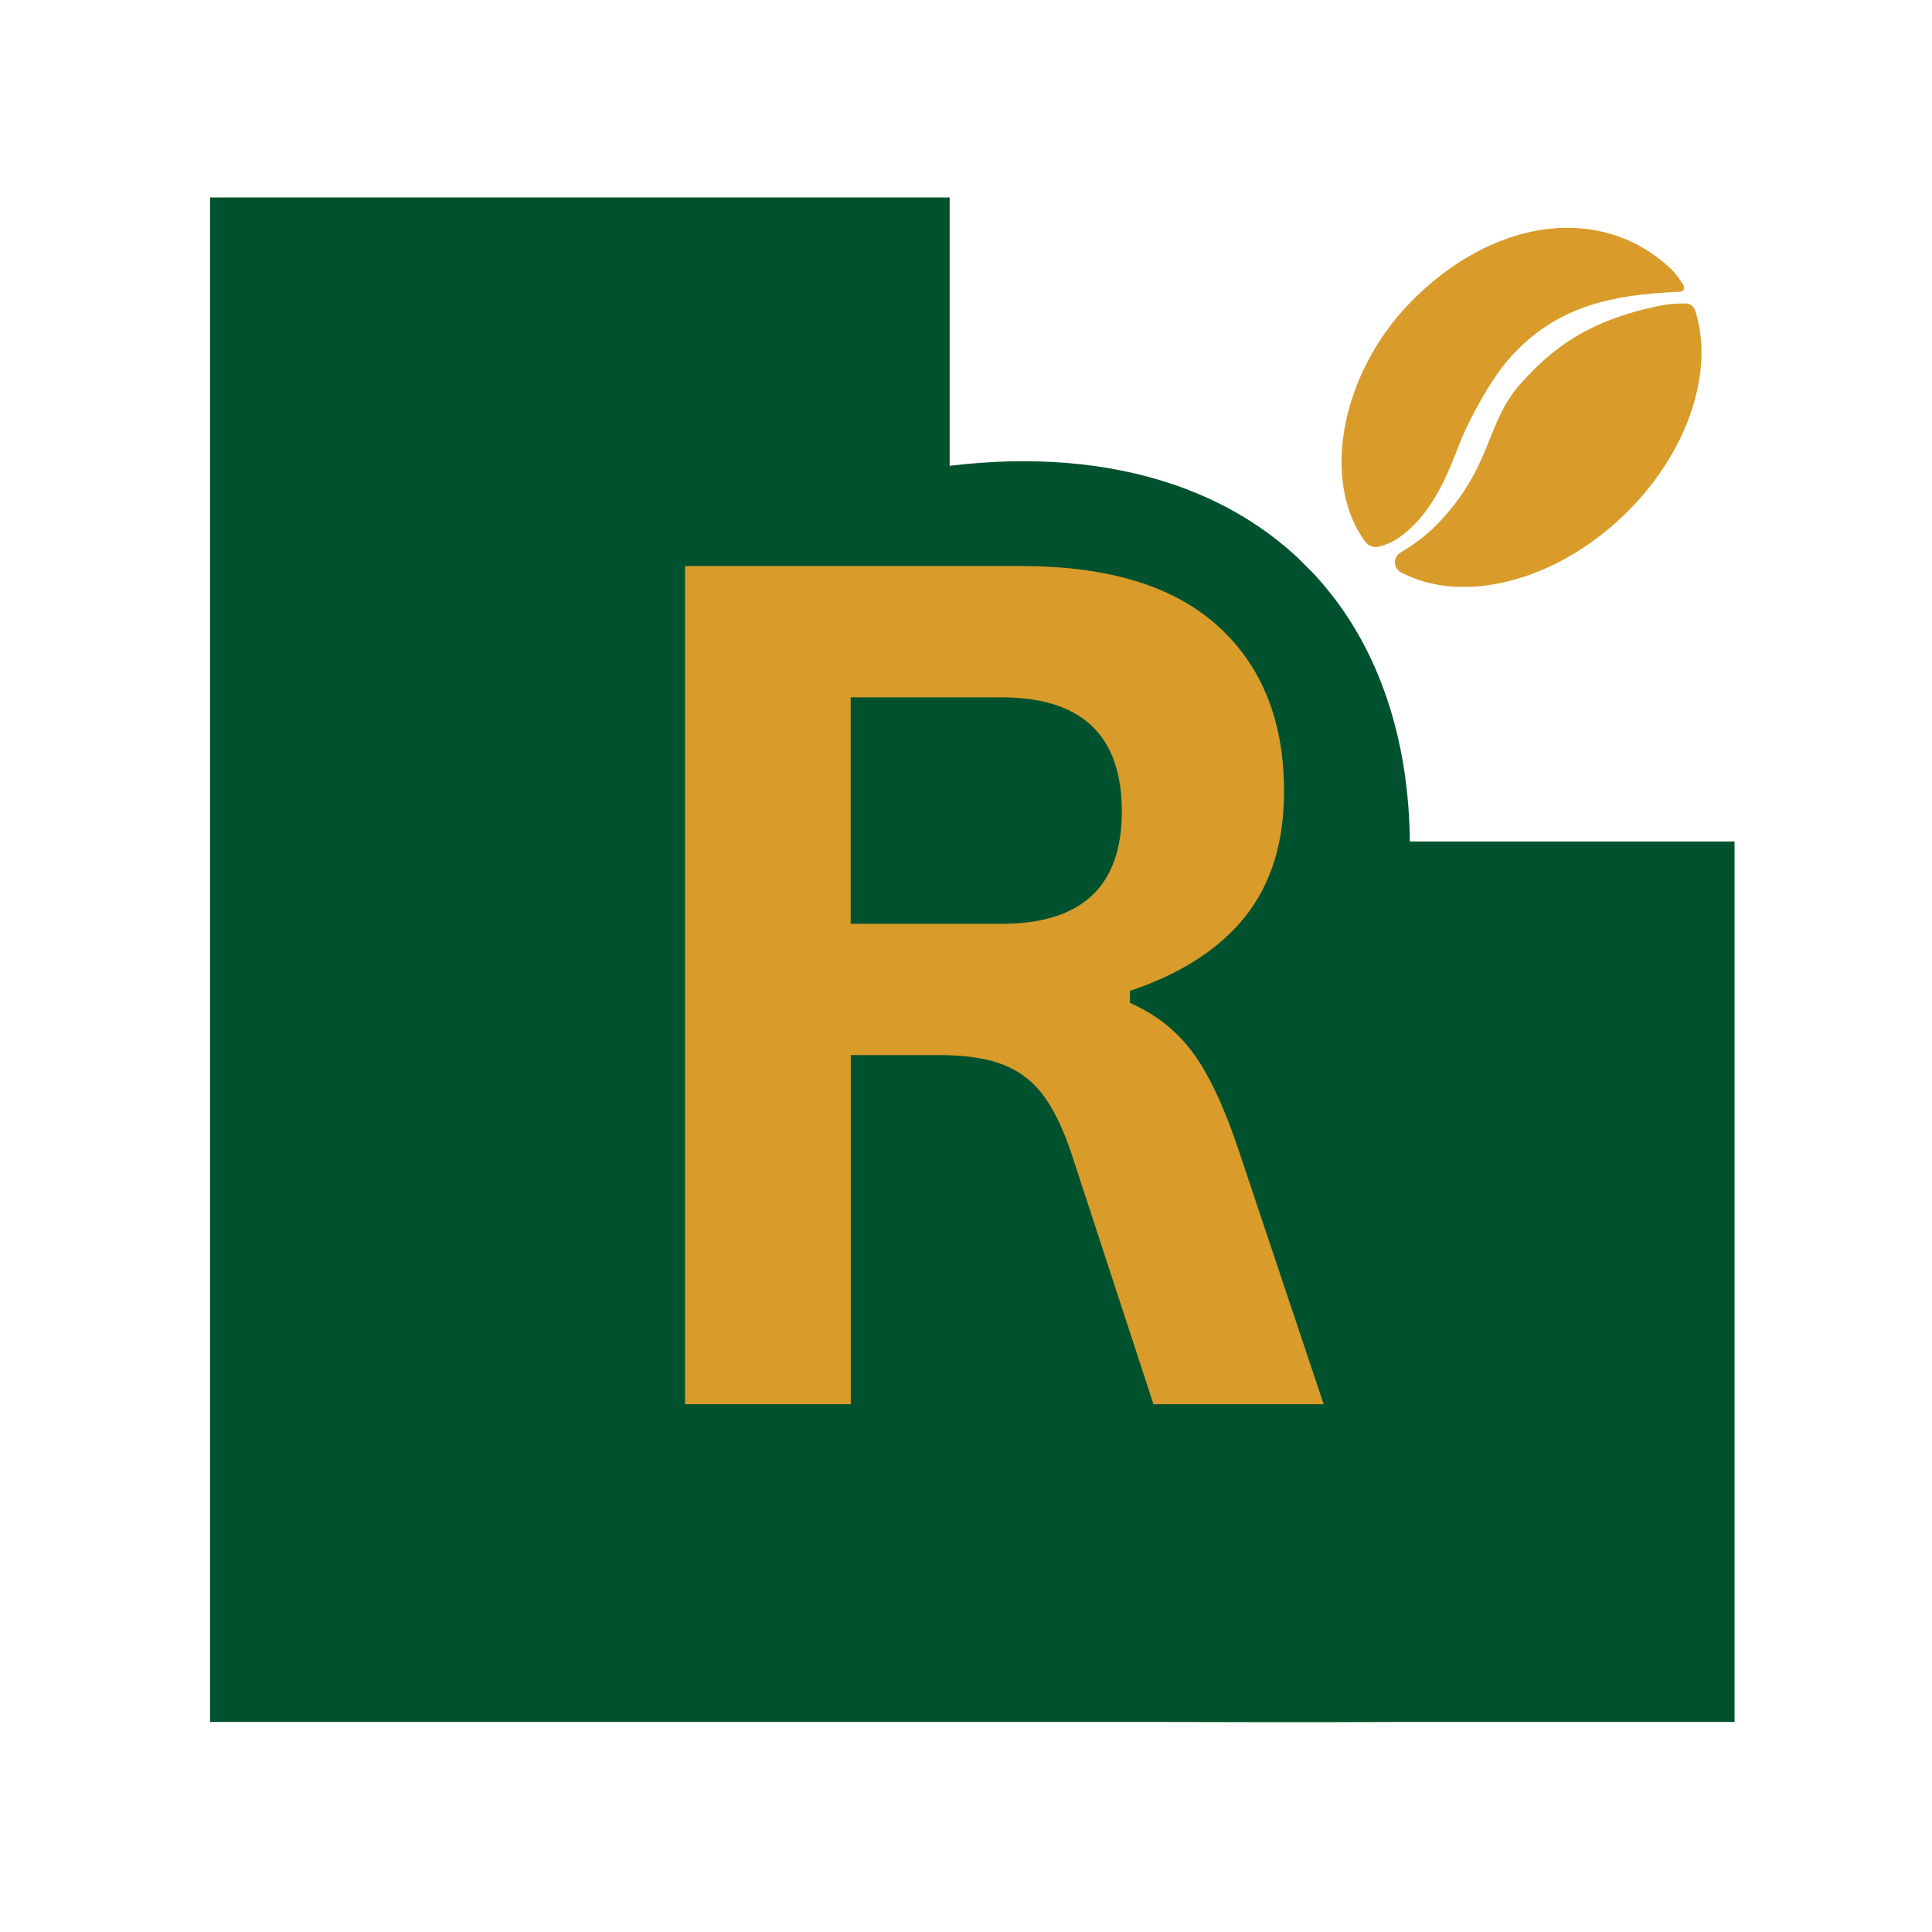
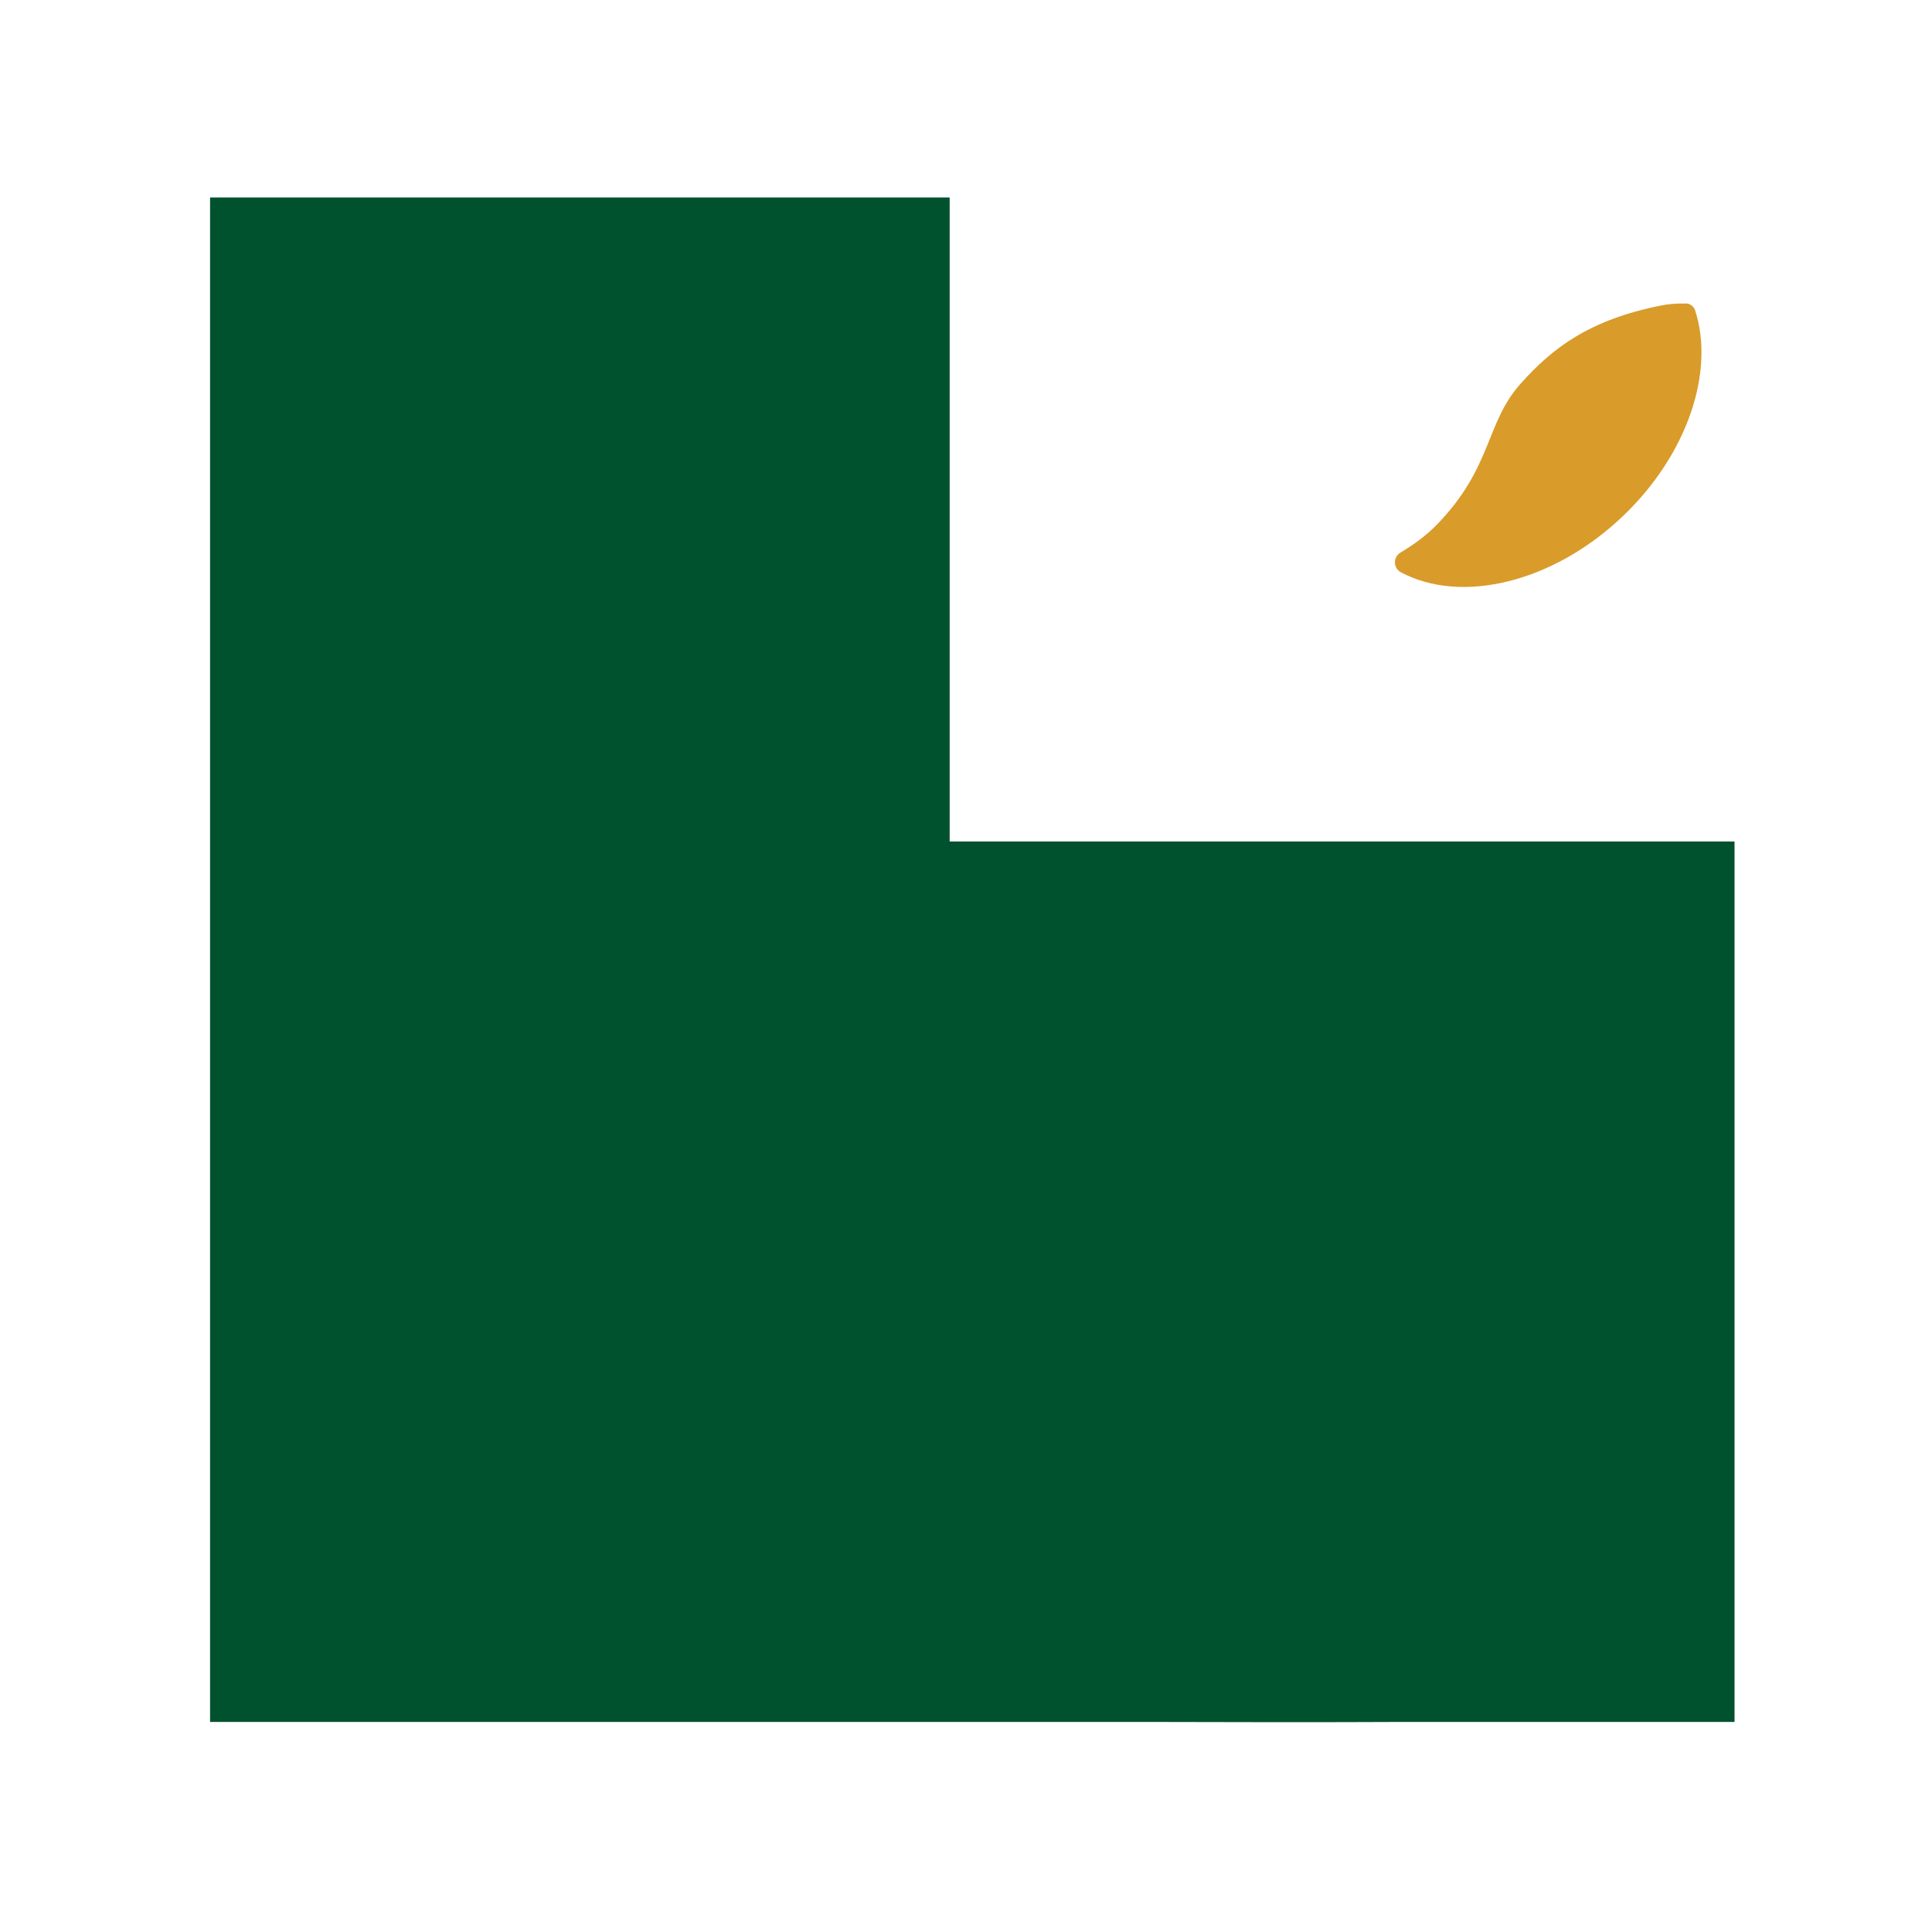
<svg xmlns="http://www.w3.org/2000/svg" xmlns:xlink="http://www.w3.org/1999/xlink" version="1.0" id="Ebene_1" x="0px" y="0px" viewBox="0 0 512 512" style="enable-background:new 0 0 512 512;" xml:space="preserve">
  <style type="text/css"> .st0{fill:#00522E;} .st1{clip-path:url(#SVGID_00000127012104794416184070000012732547943562584495_);} .st2{clip-path:url(#SVGID_00000130645749547625778100000013997577585413041032_);} .st3{clip-path:url(#SVGID_00000041270084099061213910000008850603310581052308_);} .st4{clip-path:url(#SVGID_00000146476884935627190570000003915303763754056888_);} .st5{fill:#D99B2A;} .st6{clip-path:url(#SVGID_00000014624034164148530750000009778838826723272375_);} .st7{clip-path:url(#SVGID_00000132053925478896248760000012294838107583008951_);} .st8{clip-path:url(#SVGID_00000130636922961950133740000010664504427588806549_);} .st9{clip-path:url(#SVGID_00000055690897577840631550000001335278891720685245_);} .st10{clip-path:url(#SVGID_00000083074114473780399780000013862710358985322646_);} .st11{clip-path:url(#SVGID_00000117678469951260858300000010041045119366505397_);} .st12{clip-path:url(#SVGID_00000119097014063566671540000003226806704333001125_);} .st13{clip-path:url(#SVGID_00000151512287970684254460000014747752850007657345_);} .st14{clip-path:url(#SVGID_00000109008614935344556640000005027781094255035272_);} .st15{clip-path:url(#SVGID_00000128454076099983249410000014820273219197867190_);} .st16{clip-path:url(#SVGID_00000031896535956326176730000004089652372918429333_);} </style>
  <g>
    <g>
      <path class="st0" d="M251.67,52.33h-196v404h247.45c24.47,0.08,48.01,0.1,68.98,0h87.57V223h-208V52.33z" />
    </g>
  </g>
  <g>
    <defs>
      <rect id="SVGID_1_" x="354.67" y="60" width="92" height="85.33" />
    </defs>
    <clipPath id="SVGID_00000004504143155703661120000015336906310742393256_">
      <use xlink:href="#SVGID_1_" style="overflow:visible;" />
    </clipPath>
    <g style="clip-path:url(#SVGID_00000004504143155703661120000015336906310742393256_);">
      <g>
        <defs>
          <rect id="SVGID_00000084512582265973713020000012375490828012697232_" x="347.99" y="67.93" transform="matrix(0.722 -0.692 0.692 0.722 37.223 308.494)" width="109" height="80" />
        </defs>
        <clipPath id="SVGID_00000159441873355392857420000010639214457579102606_">
          <use xlink:href="#SVGID_00000084512582265973713020000012375490828012697232_" style="overflow:visible;" />
        </clipPath>
        <g style="clip-path:url(#SVGID_00000159441873355392857420000010639214457579102606_);">
          <g>
            <defs>
              <rect id="SVGID_00000030482004565598125360000001143549632060984205_" x="347.99" y="67.93" transform="matrix(0.722 -0.692 0.692 0.722 37.223 308.494)" width="109" height="80" />
            </defs>
            <clipPath id="SVGID_00000080917053326463783740000017853661351924900486_">
              <use xlink:href="#SVGID_00000030482004565598125360000001143549632060984205_" style="overflow:visible;" />
            </clipPath>
            <g style="clip-path:url(#SVGID_00000080917053326463783740000017853661351924900486_);">
              <g>
                <defs>
                  <rect id="SVGID_00000107581796668797892110000014625291122000785079_" x="337.24" y="72.25" transform="matrix(0.722 -0.692 0.692 0.722 42.324 297.625)" width="108.55" height="47.8" />
                </defs>
                <clipPath id="SVGID_00000090288956091868898700000013773361953603118767_">
                  <use xlink:href="#SVGID_00000107581796668797892110000014625291122000785079_" style="overflow:visible;" />
                </clipPath>
                <g style="clip-path:url(#SVGID_00000090288956091868898700000013773361953603118767_);">
-                   <path class="st5" d="M370.72,142.49c-1.58,1.11-3.37,1.91-5.25,2.36c-0.01,0-0.02,0.01-0.03,0.01 c-1.36,0.33-2.75-0.12-3.66-1.34c-11.85-16.02-6.67-45.58,13.78-65.18c21.67-20.77,49.05-23.98,67.03-7.3 c1.42,1.31,2.51,2.9,3.52,4.5c0.49,0.79,0.03,1.74-0.85,1.78c-19.07,0.74-33.22,4.27-45.01,17.39 c-4.22,4.7-8.31,11.73-11.76,18.91C385.21,120.34,381.86,134.64,370.72,142.49" />
-                 </g>
+                   </g>
              </g>
            </g>
          </g>
        </g>
      </g>
    </g>
  </g>
  <g>
    <defs>
      <rect id="SVGID_00000022521244223686606990000011378341469924713139_" x="369.33" y="80" width="82.67" height="76" />
    </defs>
    <clipPath id="SVGID_00000108272475103853528660000016072290967585501835_">
      <use xlink:href="#SVGID_00000022521244223686606990000011378341469924713139_" style="overflow:visible;" />
    </clipPath>
    <g style="clip-path:url(#SVGID_00000108272475103853528660000016072290967585501835_);">
      <g>
        <defs>
          <rect id="SVGID_00000066504572557278817120000000816780883232576178_" x="347.99" y="67.93" transform="matrix(0.722 -0.692 0.692 0.722 37.223 308.494)" width="109" height="80" />
        </defs>
        <clipPath id="SVGID_00000062901624638441771600000016551229755269776774_">
          <use xlink:href="#SVGID_00000066504572557278817120000000816780883232576178_" style="overflow:visible;" />
        </clipPath>
        <g style="clip-path:url(#SVGID_00000062901624638441771600000016551229755269776774_);">
          <g>
            <defs>
              <rect id="SVGID_00000183245936171261095170000016001091375543343237_" x="347.99" y="67.93" transform="matrix(0.722 -0.692 0.692 0.722 37.223 308.494)" width="109" height="80" />
            </defs>
            <clipPath id="SVGID_00000078039490366770962560000017525400833155123603_">
              <use xlink:href="#SVGID_00000183245936171261095170000016001091375543343237_" style="overflow:visible;" />
            </clipPath>
            <g style="clip-path:url(#SVGID_00000078039490366770962560000017525400833155123603_);">
              <path class="st5" d="M430.2,136.67c-18.59,17.82-43.03,23.52-58.96,14.98c-2.05-1.1-2.1-4.02-0.1-5.21 c3.45-2.07,6.76-4.44,9.59-7.35c14.79-15.19,12.89-26.87,22.16-37.31c8.64-9.72,18.41-17.02,37.22-20.8 c2.05-0.41,4.13-0.59,6.22-0.53c1.22-0.23,2.49,0.57,2.9,1.82C454.43,98.34,447.37,120.21,430.2,136.67" />
            </g>
          </g>
        </g>
      </g>
    </g>
  </g>
  <g>
    <defs>
      <rect id="SVGID_00000057831279029183768470000014974734158150384281_" x="101.33" y="121.33" width="273.33" height="272" />
    </defs>
    <clipPath id="SVGID_00000092442528146402215560000013294118719495756698_">
      <use xlink:href="#SVGID_00000057831279029183768470000014974734158150384281_" style="overflow:visible;" />
    </clipPath>
    <g style="clip-path:url(#SVGID_00000092442528146402215560000013294118719495756698_);">
      <g>
        <defs>
-           <rect id="SVGID_00000170261572520406719210000012749913776706710660_" x="167.87" y="88.49" transform="matrix(0.707 -0.707 0.707 0.707 -78.636 258.22)" width="209.04" height="271.09" />
-         </defs>
+           </defs>
        <clipPath id="SVGID_00000160178891271560547570000003908875821414184628_">
          <use xlink:href="#SVGID_00000170261572520406719210000012749913776706710660_" style="overflow:visible;" />
        </clipPath>
        <g style="clip-path:url(#SVGID_00000160178891271560547570000003908875821414184628_);">
          <g>
            <defs>
              <path id="SVGID_00000170275750398369192960000015639610763502168229_" d="M293.78,393.23 c80.51-80.51,104.3-191.33,52.24-243.38c-52.06-52.06-162.87-28.27-243.38,52.24l53.07,53.06 c35.8-35.8,85.09-46.38,108.24-23.23s12.57,72.43-23.23,108.24L293.78,393.23z" />
            </defs>
            <clipPath id="SVGID_00000124127411413299432710000001937920051061879699_">
              <use xlink:href="#SVGID_00000170275750398369192960000015639610763502168229_" style="overflow:visible;" />
            </clipPath>
            <g style="clip-path:url(#SVGID_00000124127411413299432710000001937920051061879699_);">
              <g transform="matrix(1, 0, 0, 1, 76, 91)">
                <g>
                  <defs>
                    <rect id="SVGID_00000124850229784594309870000002846213855725683604_" x="25.33" y="30.33" width="273.33" height="272" />
                  </defs>
                  <clipPath id="SVGID_00000134954654263338443070000009548849793554316974_">
                    <use xlink:href="#SVGID_00000124850229784594309870000002846213855725683604_" style="overflow:visible;" />
                  </clipPath>
                  <g style="clip-path:url(#SVGID_00000134954654263338443070000009548849793554316974_);">
                    <g>
                      <defs>
                        <rect id="SVGID_00000092447188156492305620000011738633176094248104_" x="26.4" y="30.33" width="272.27" height="271.95" />
                      </defs>
                      <clipPath id="SVGID_00000153691695350866698090000010719013006728424880_">
                        <use xlink:href="#SVGID_00000092447188156492305620000011738633176094248104_" style="overflow:visible;" />
                      </clipPath>
                      <g style="clip-path:url(#SVGID_00000153691695350866698090000010719013006728424880_);">
                        <g>
                          <defs>
                            <rect id="SVGID_00000065065145893455057240000004950787090880051621_" x="91.87" y="-2.51" transform="matrix(0.707 -0.707 0.707 0.707 -36.549 177.828)" width="209.04" height="271.09" />
                          </defs>
                          <clipPath id="SVGID_00000007398808468932519370000004820149006170710191_">
                            <use xlink:href="#SVGID_00000065065145893455057240000004950787090880051621_" style="overflow:visible;" />
                          </clipPath>
                          <g style="clip-path:url(#SVGID_00000007398808468932519370000004820149006170710191_);">
                            <g>
                              <defs>
                                <path id="SVGID_00000000907280028697315580000001476018655609263784_" d="M217.78,302.23 c80.51-80.51,104.3-191.33,52.24-243.38C217.96,6.8,107.15,30.58,26.64,111.09l53.07,53.06 c35.8-35.8,85.09-46.38,108.24-23.23s12.57,72.43-23.23,108.24L217.78,302.23z" />
                              </defs>
                              <clipPath id="SVGID_00000143598338811590094340000007528077123090841765_">
                                <use xlink:href="#SVGID_00000000907280028697315580000001476018655609263784_" style="overflow:visible;" />
                              </clipPath>
                              <g style="clip-path:url(#SVGID_00000143598338811590094340000007528077123090841765_);">
                                <path class="st0" d="M174.45-36.72L365.56,154.4L217.75,302.21L26.64,111.09L174.45-36.72z" />
                              </g>
                            </g>
                          </g>
                        </g>
                      </g>
                    </g>
                  </g>
                </g>
              </g>
            </g>
          </g>
        </g>
      </g>
    </g>
  </g>
  <g transform="matrix(1, 0, 0, 1, 114, 31)">
    <g>
      <defs>
        <rect id="SVGID_00000062179864333597941660000002624369682586329534_" x="38" y="10.33" width="212" height="425.33" />
      </defs>
      <clipPath id="SVGID_00000039816667907954127840000017659008306772034973_">
        <use xlink:href="#SVGID_00000062179864333597941660000002624369682586329534_" style="overflow:visible;" />
      </clipPath>
      <g style="clip-path:url(#SVGID_00000039816667907954127840000017659008306772034973_);">
        <g>
          <g transform="translate(0.502, 248.103)">
            <g>
-               <path class="st5" d="M67.04,93.03v-222.12h89.17c23,0,40.34,5.3,52.04,15.9c11.69,10.58,17.54,25.19,17.54,43.81 c0,13.47-3.42,24.52-10.25,33.12c-6.83,8.61-17.04,15.2-30.6,19.75v3.19c6.98,3.04,12.63,7.56,16.94,13.54 c4.3,5.97,8.38,14.83,12.23,26.56l22.17,66.25h-45.1l-21.73-66.4c-2.24-6.68-4.75-11.86-7.54-15.56 c-2.78-3.69-6.32-6.38-10.62-8.04c-4.31-1.68-9.91-2.52-16.79-2.52h-23.54v92.52H67.04z M150.9-34.28 c21.26,0,31.9-9.92,31.9-29.77c0-20.17-10.64-30.25-31.9-30.25h-39.96v60.02H150.9z" />
-             </g>
+               </g>
          </g>
        </g>
      </g>
    </g>
  </g>
</svg>